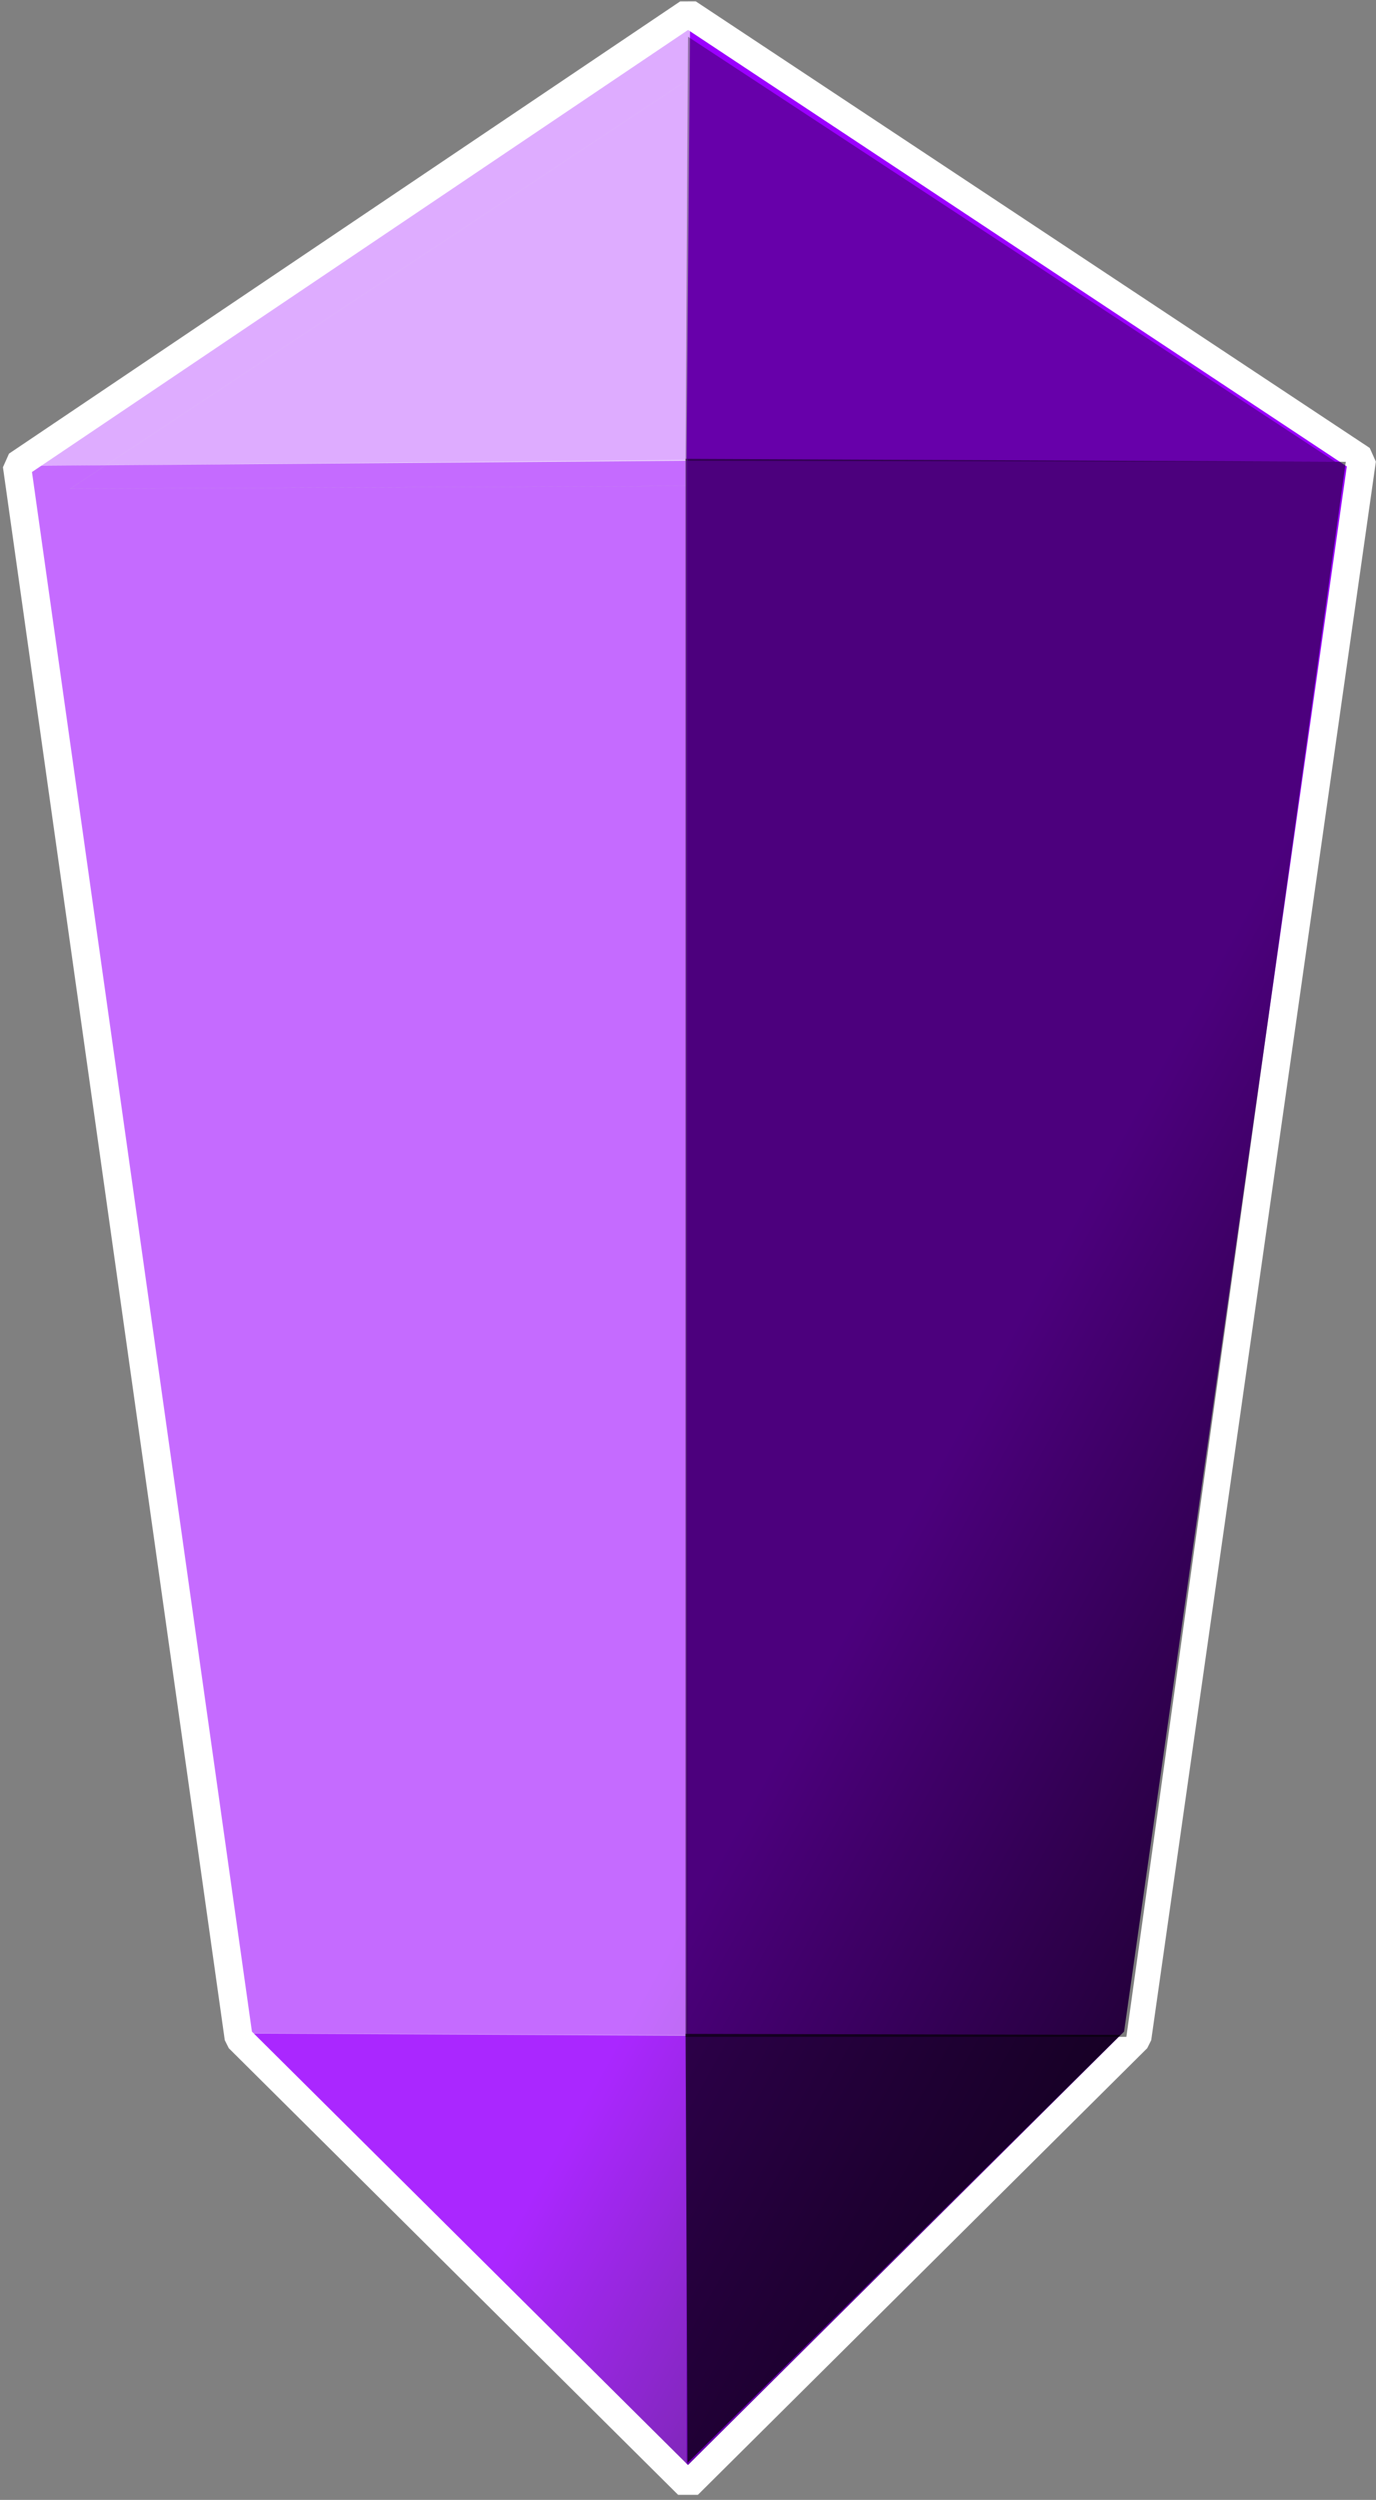
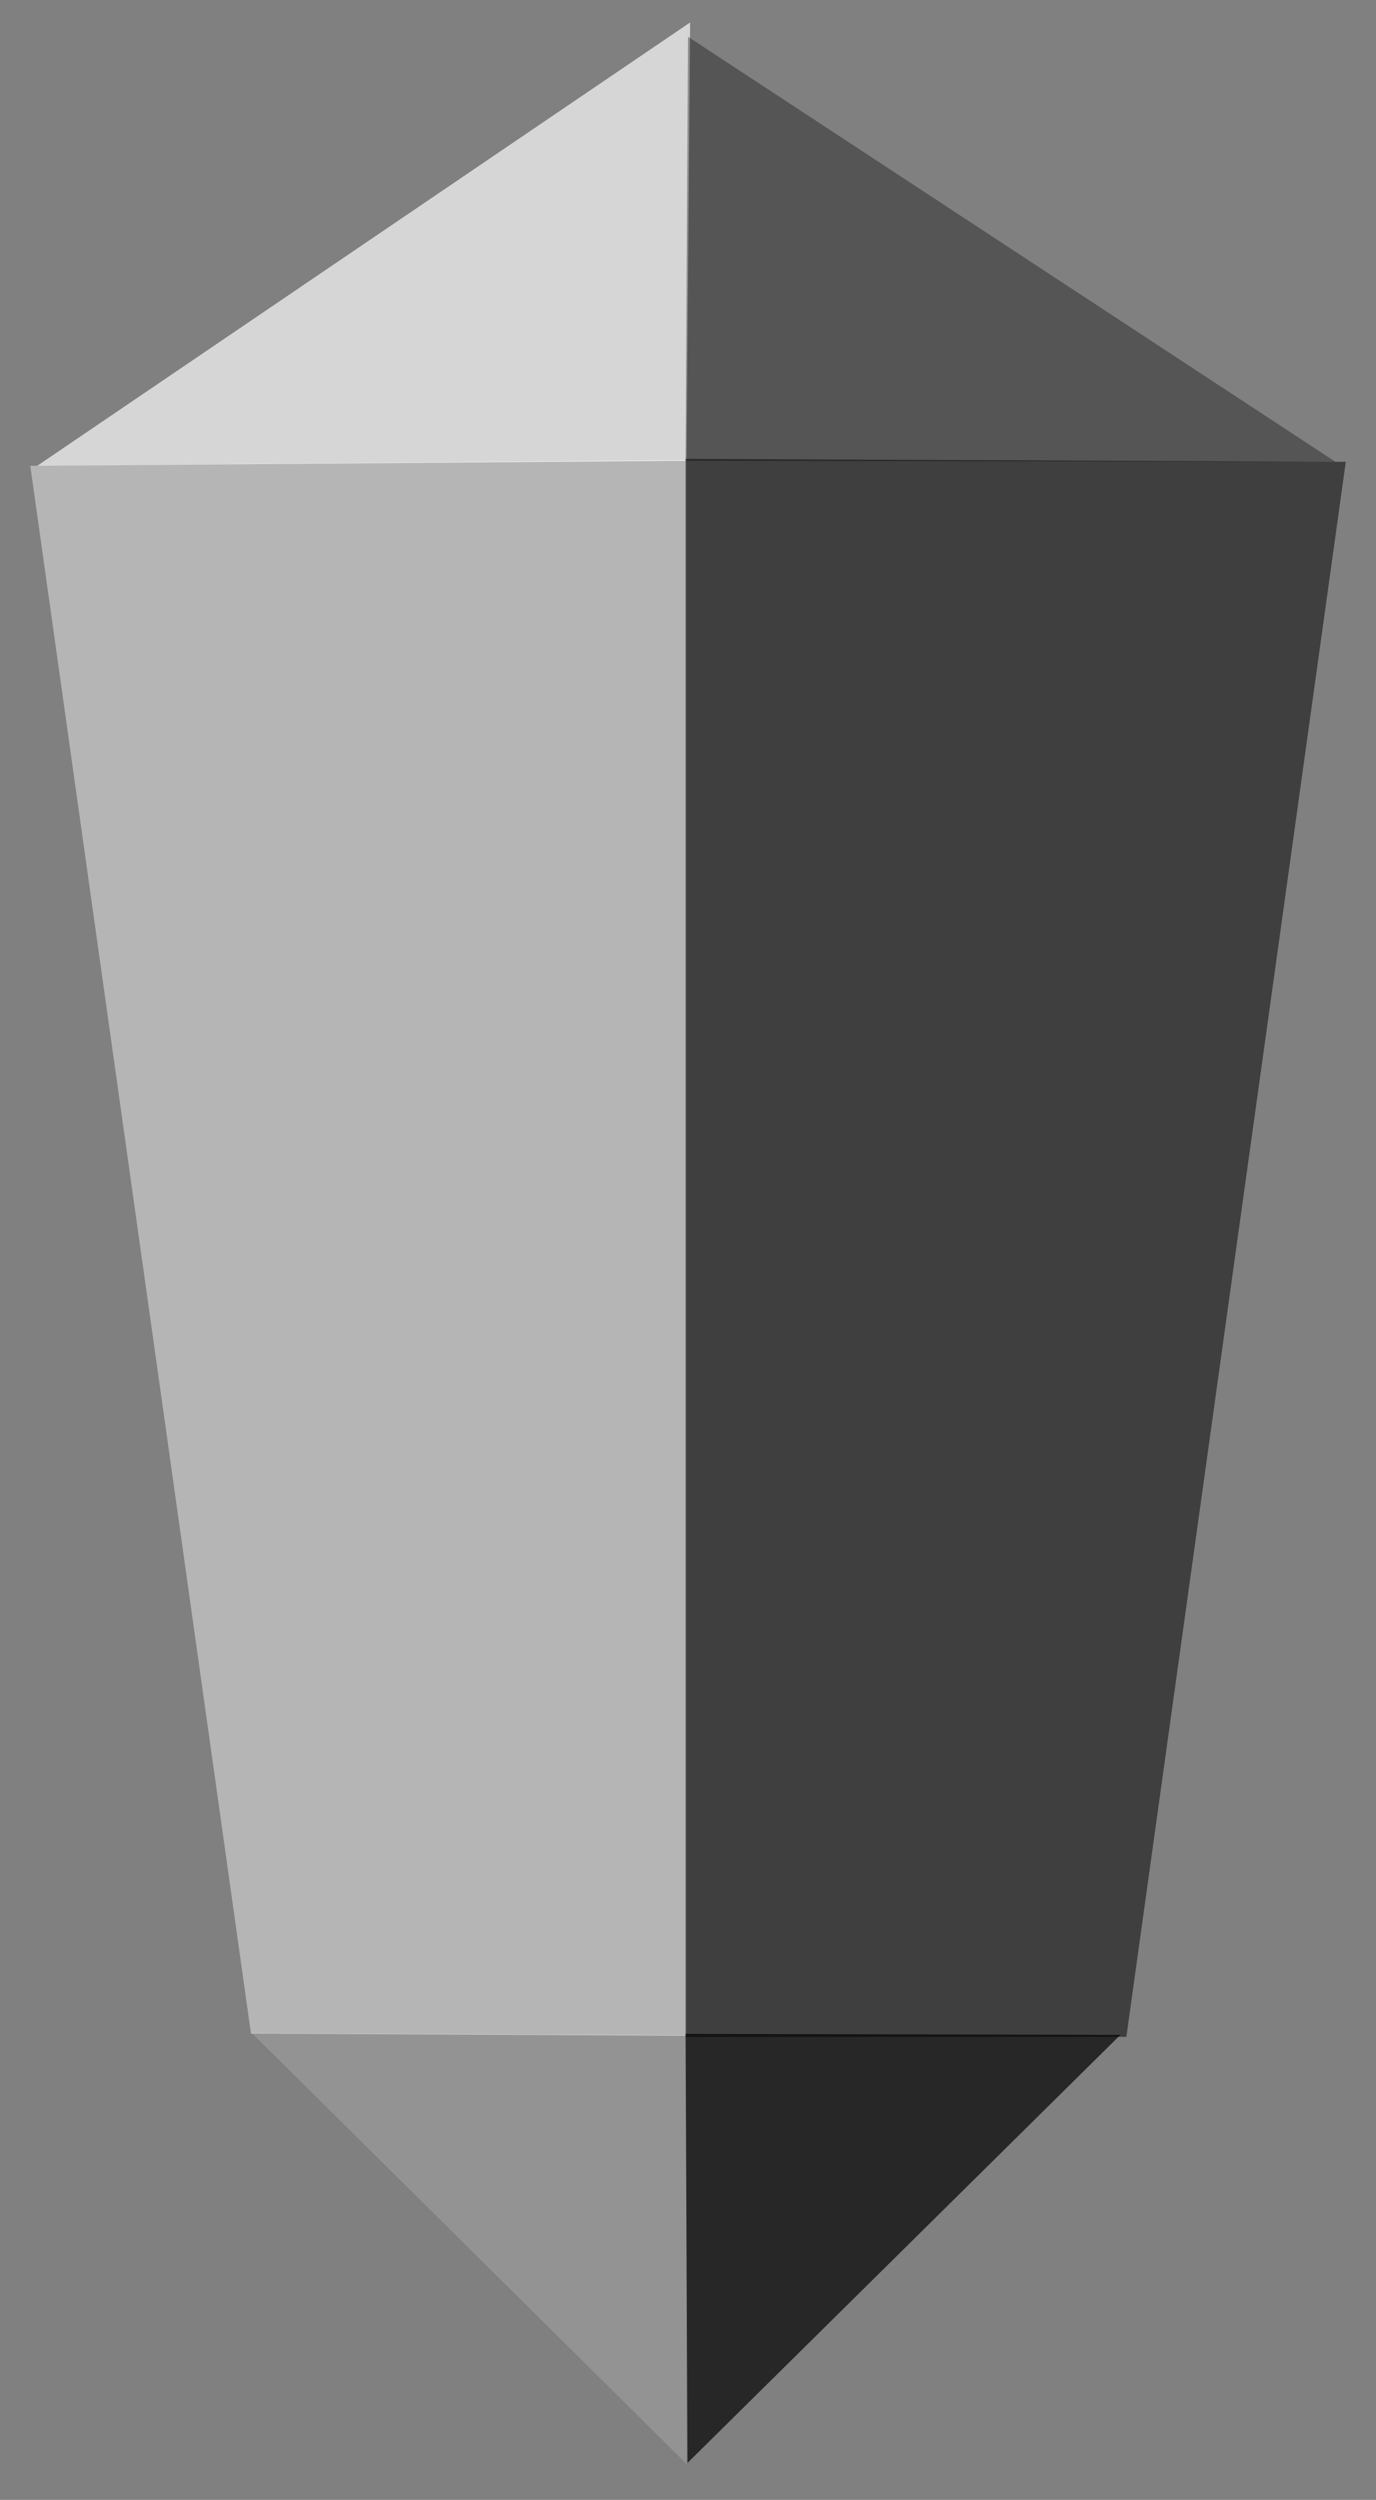
<svg xmlns="http://www.w3.org/2000/svg" width="176.4pt" height="320.4pt" viewBox="0 0 176.4 320.4">
  <rect x="0" y="0" width="176.4" height="320.4" fill="#808080" stroke="none" />
  <defs>
    <linearGradient id="gradient0" gradientUnits="objectBoundingBox" x1="0" y1="0" x2="1" y2="1" spreadMethod="pad">
      <stop stop-color="#9b00ff" offset="0.638" stop-opacity="1" />
      <stop stop-color="#000000" offset="1" stop-opacity="1" />
    </linearGradient>
    <radialGradient id="gradient1" gradientUnits="objectBoundingBox" cx="0" cy="0" fx="0" fy="0" r="1.414" spreadMethod="pad">
      <stop stop-color="#5b0095" offset="0.516" stop-opacity="1" />
      <stop stop-color="#000000" offset="1" stop-opacity="0" />
    </radialGradient>
  </defs>
-   <path id="shape0" transform="matrix(1 0 0 1 2.16 1.673)" fill="url(#gradient0)" fill-rule="evenodd" stroke="#ffffff" stroke-width="3.6" stroke-linecap="square" stroke-linejoin="bevel" d="M0 57.96L86.04 0L172.44 57.24L143.64 259.56L86.04 316.8L28.44 259.56Z" />
-   <path id="shape1" transform="matrix(1 0 0 1 9 10.44)" fill="none" stroke="#9d9d9d" stroke-width="0.007" stroke-linecap="square" stroke-linejoin="bevel" d="M0 52.2L78.84 51.84L78.84 0Z" />
  <path id="shape01" transform="matrix(1 0 0 1 4.772 2.88)" fill="#ffffff" fill-opacity="0.675" fill-rule="evenodd" stroke="#000000" stroke-opacity="0" stroke-width="0" stroke-linecap="square" stroke-linejoin="bevel" d="M83.698 0L0 56.819L83.241 56.183Z" />
  <path id="shape11" transform="matrix(1 0 0 1 3.881 58.935)" fill="#ffffff" fill-opacity="0.42" fill-rule="evenodd" stroke="#000000" stroke-opacity="0" stroke-width="0" stroke-linecap="square" stroke-linejoin="bevel" d="M0 0.764L28.294 201.705L84.132 201.992L84.132 0Z" />
  <path id="shape2" transform="matrix(1 0 0 1 32.265 260.55)" fill="#ffffff" fill-opacity="0.153" fill-rule="evenodd" stroke="#000000" stroke-opacity="0" stroke-width="0" stroke-linecap="square" stroke-linejoin="bevel" d="M0 0L55.748 55.235L55.748 0.25Z" />
  <path id="shape01" transform="matrix(-1 0 0 1 171.191 4.709)" fill="#000000" fill-opacity="0.333" fill-rule="evenodd" stroke="#000000" stroke-opacity="0" stroke-width="0" stroke-linecap="square" stroke-linejoin="bevel" d="M82.991 0L0 54.475L83.305 54.353Z" />
  <path id="shape011" transform="matrix(-1 0 0 1 172.526 58.808)" fill="#000000" fill-opacity="0.51" fill-rule="evenodd" stroke="#000000" stroke-opacity="0" stroke-width="0" stroke-linecap="square" stroke-linejoin="bevel" d="M0 0.382L28.129 202.247L84.641 202.247L84.641 0Z" />
  <path id="shape02" transform="matrix(-1 0 0 1 143.633 260.673)" fill="#000000" fill-opacity="0.698" fill-rule="evenodd" stroke="#000000" stroke-opacity="0" stroke-width="0" stroke-linecap="square" stroke-linejoin="bevel" d="M0 0.127L55.494 54.985L55.748 0Z" />
-   <path id="shape3" transform="matrix(1 0 0 1 88.14 59.349)" fill="#5b0095" fill-rule="evenodd" stroke="url(#gradient1)" stroke-opacity="0.51" stroke-width="1.44" stroke-linecap="square" stroke-linejoin="miter" stroke-miterlimit="2" d="M0.064 0L0 200.91" />
</svg>